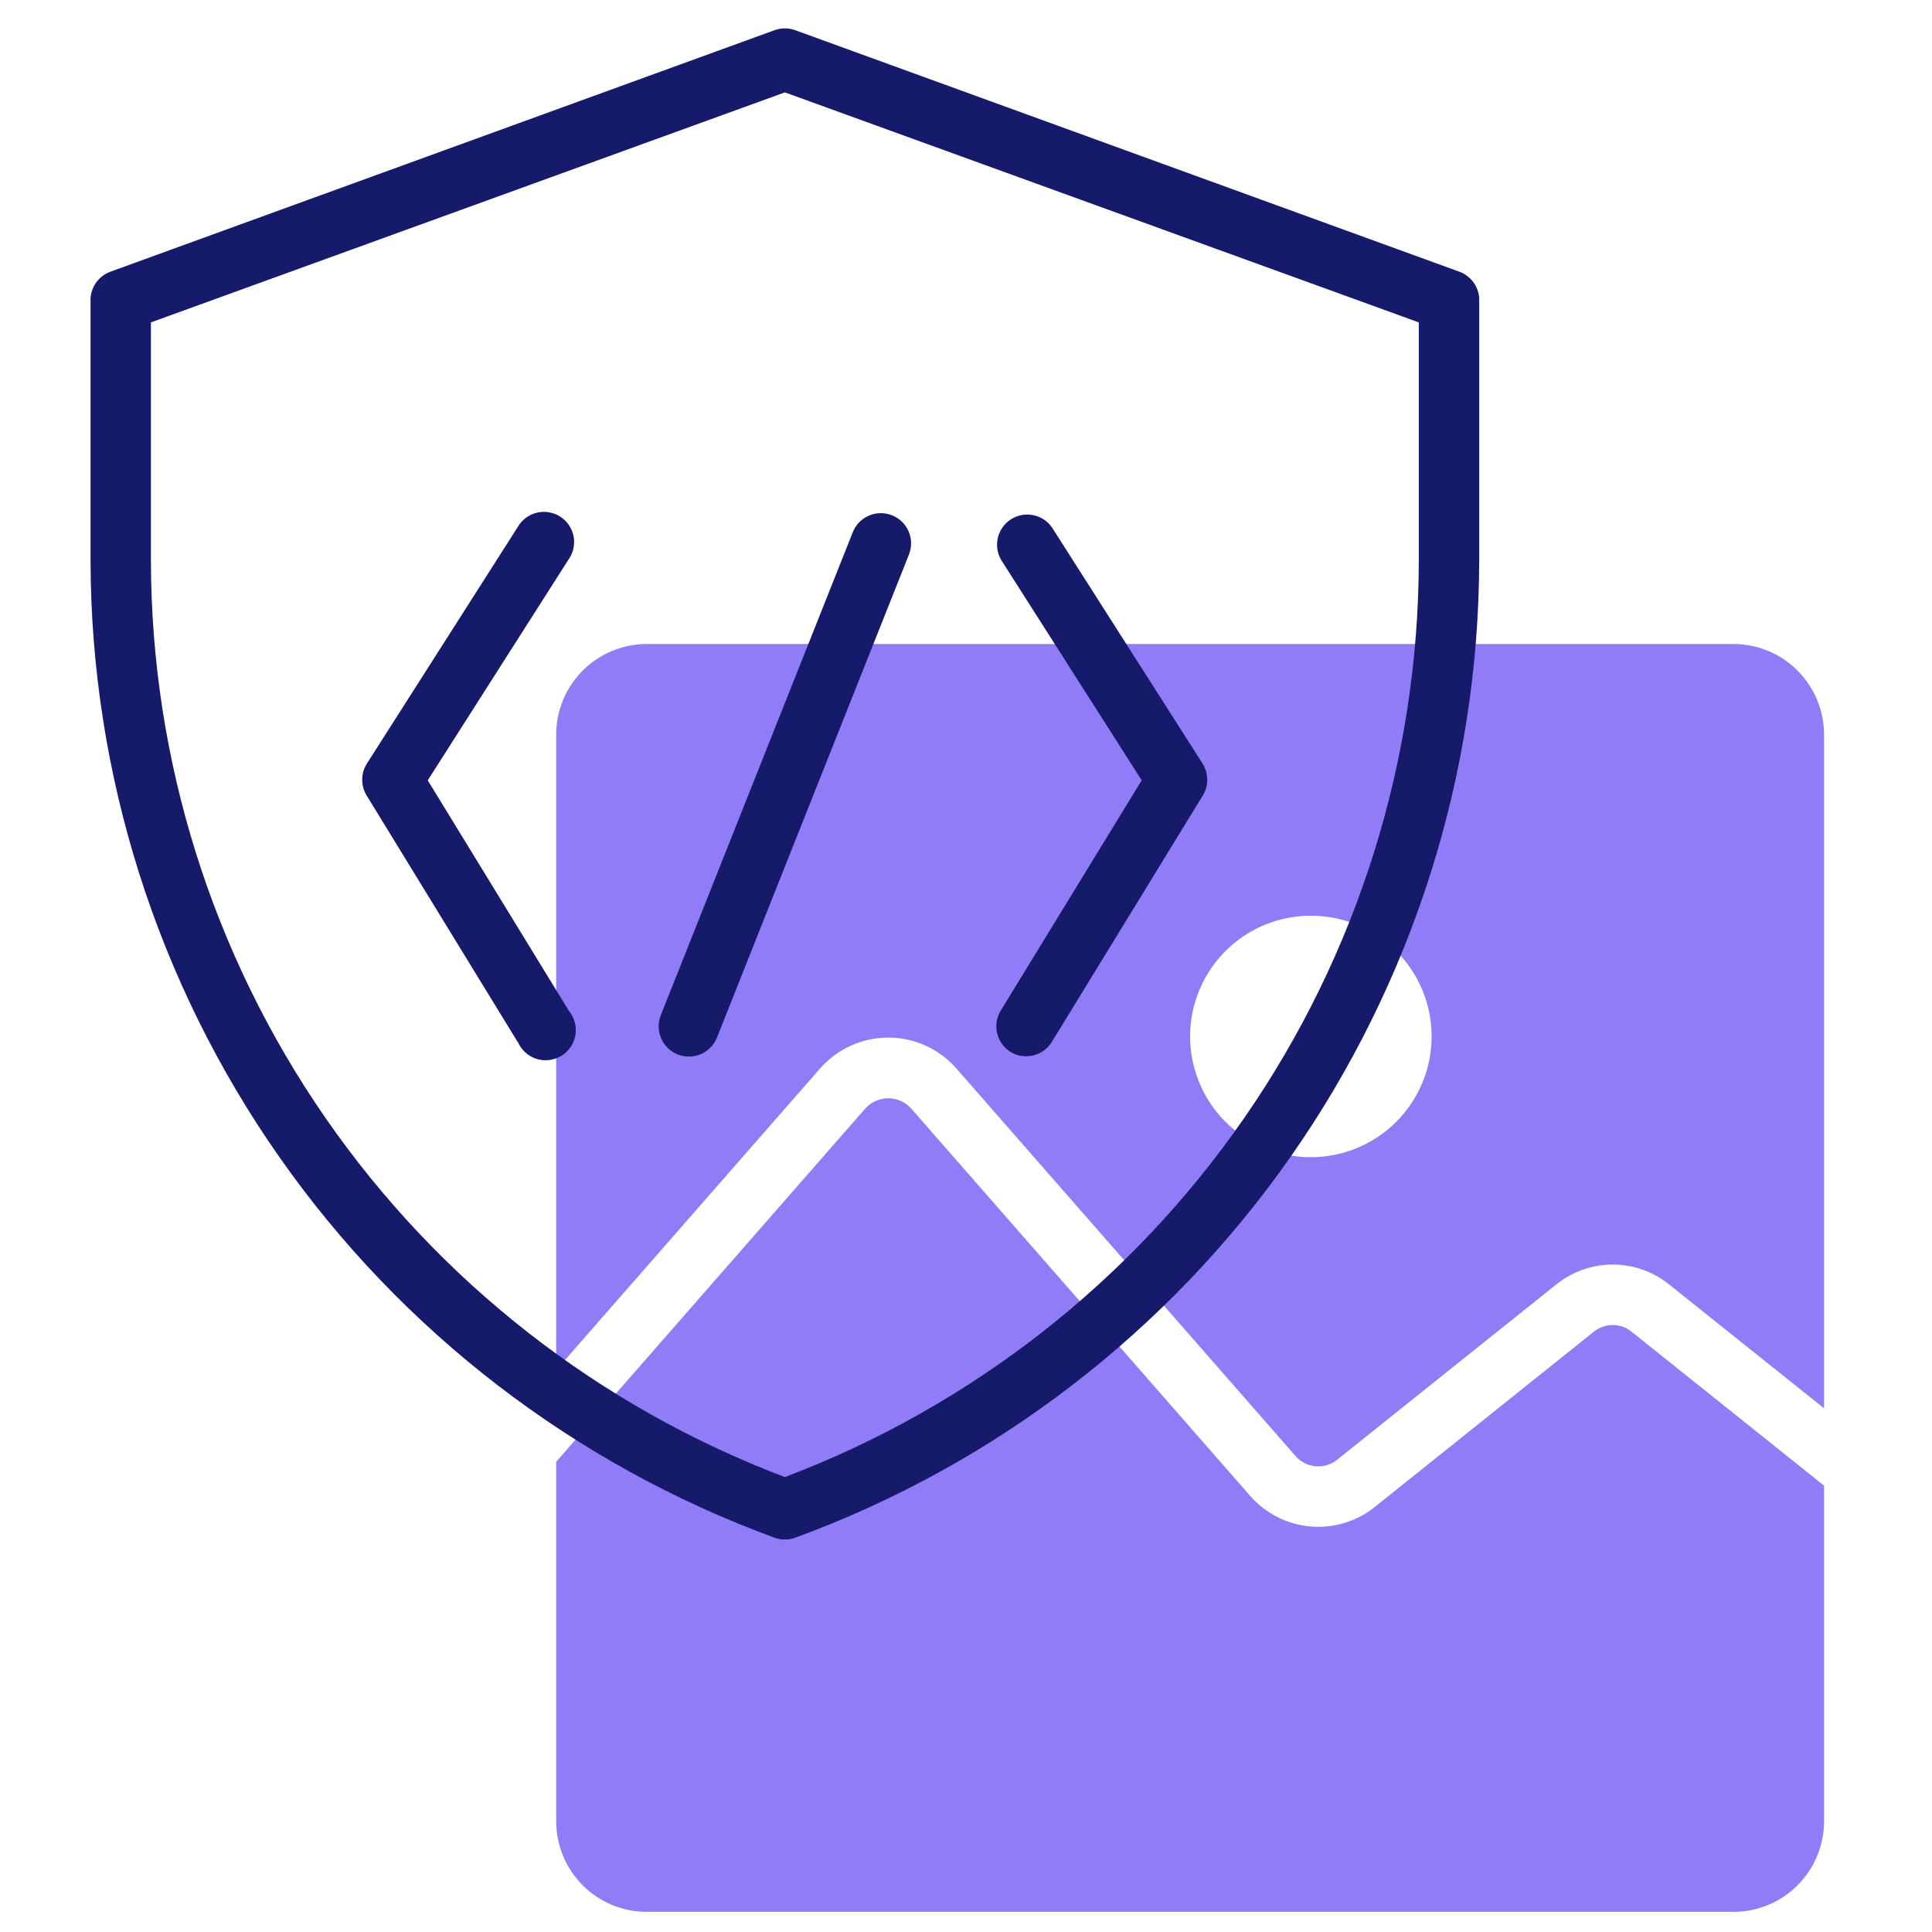
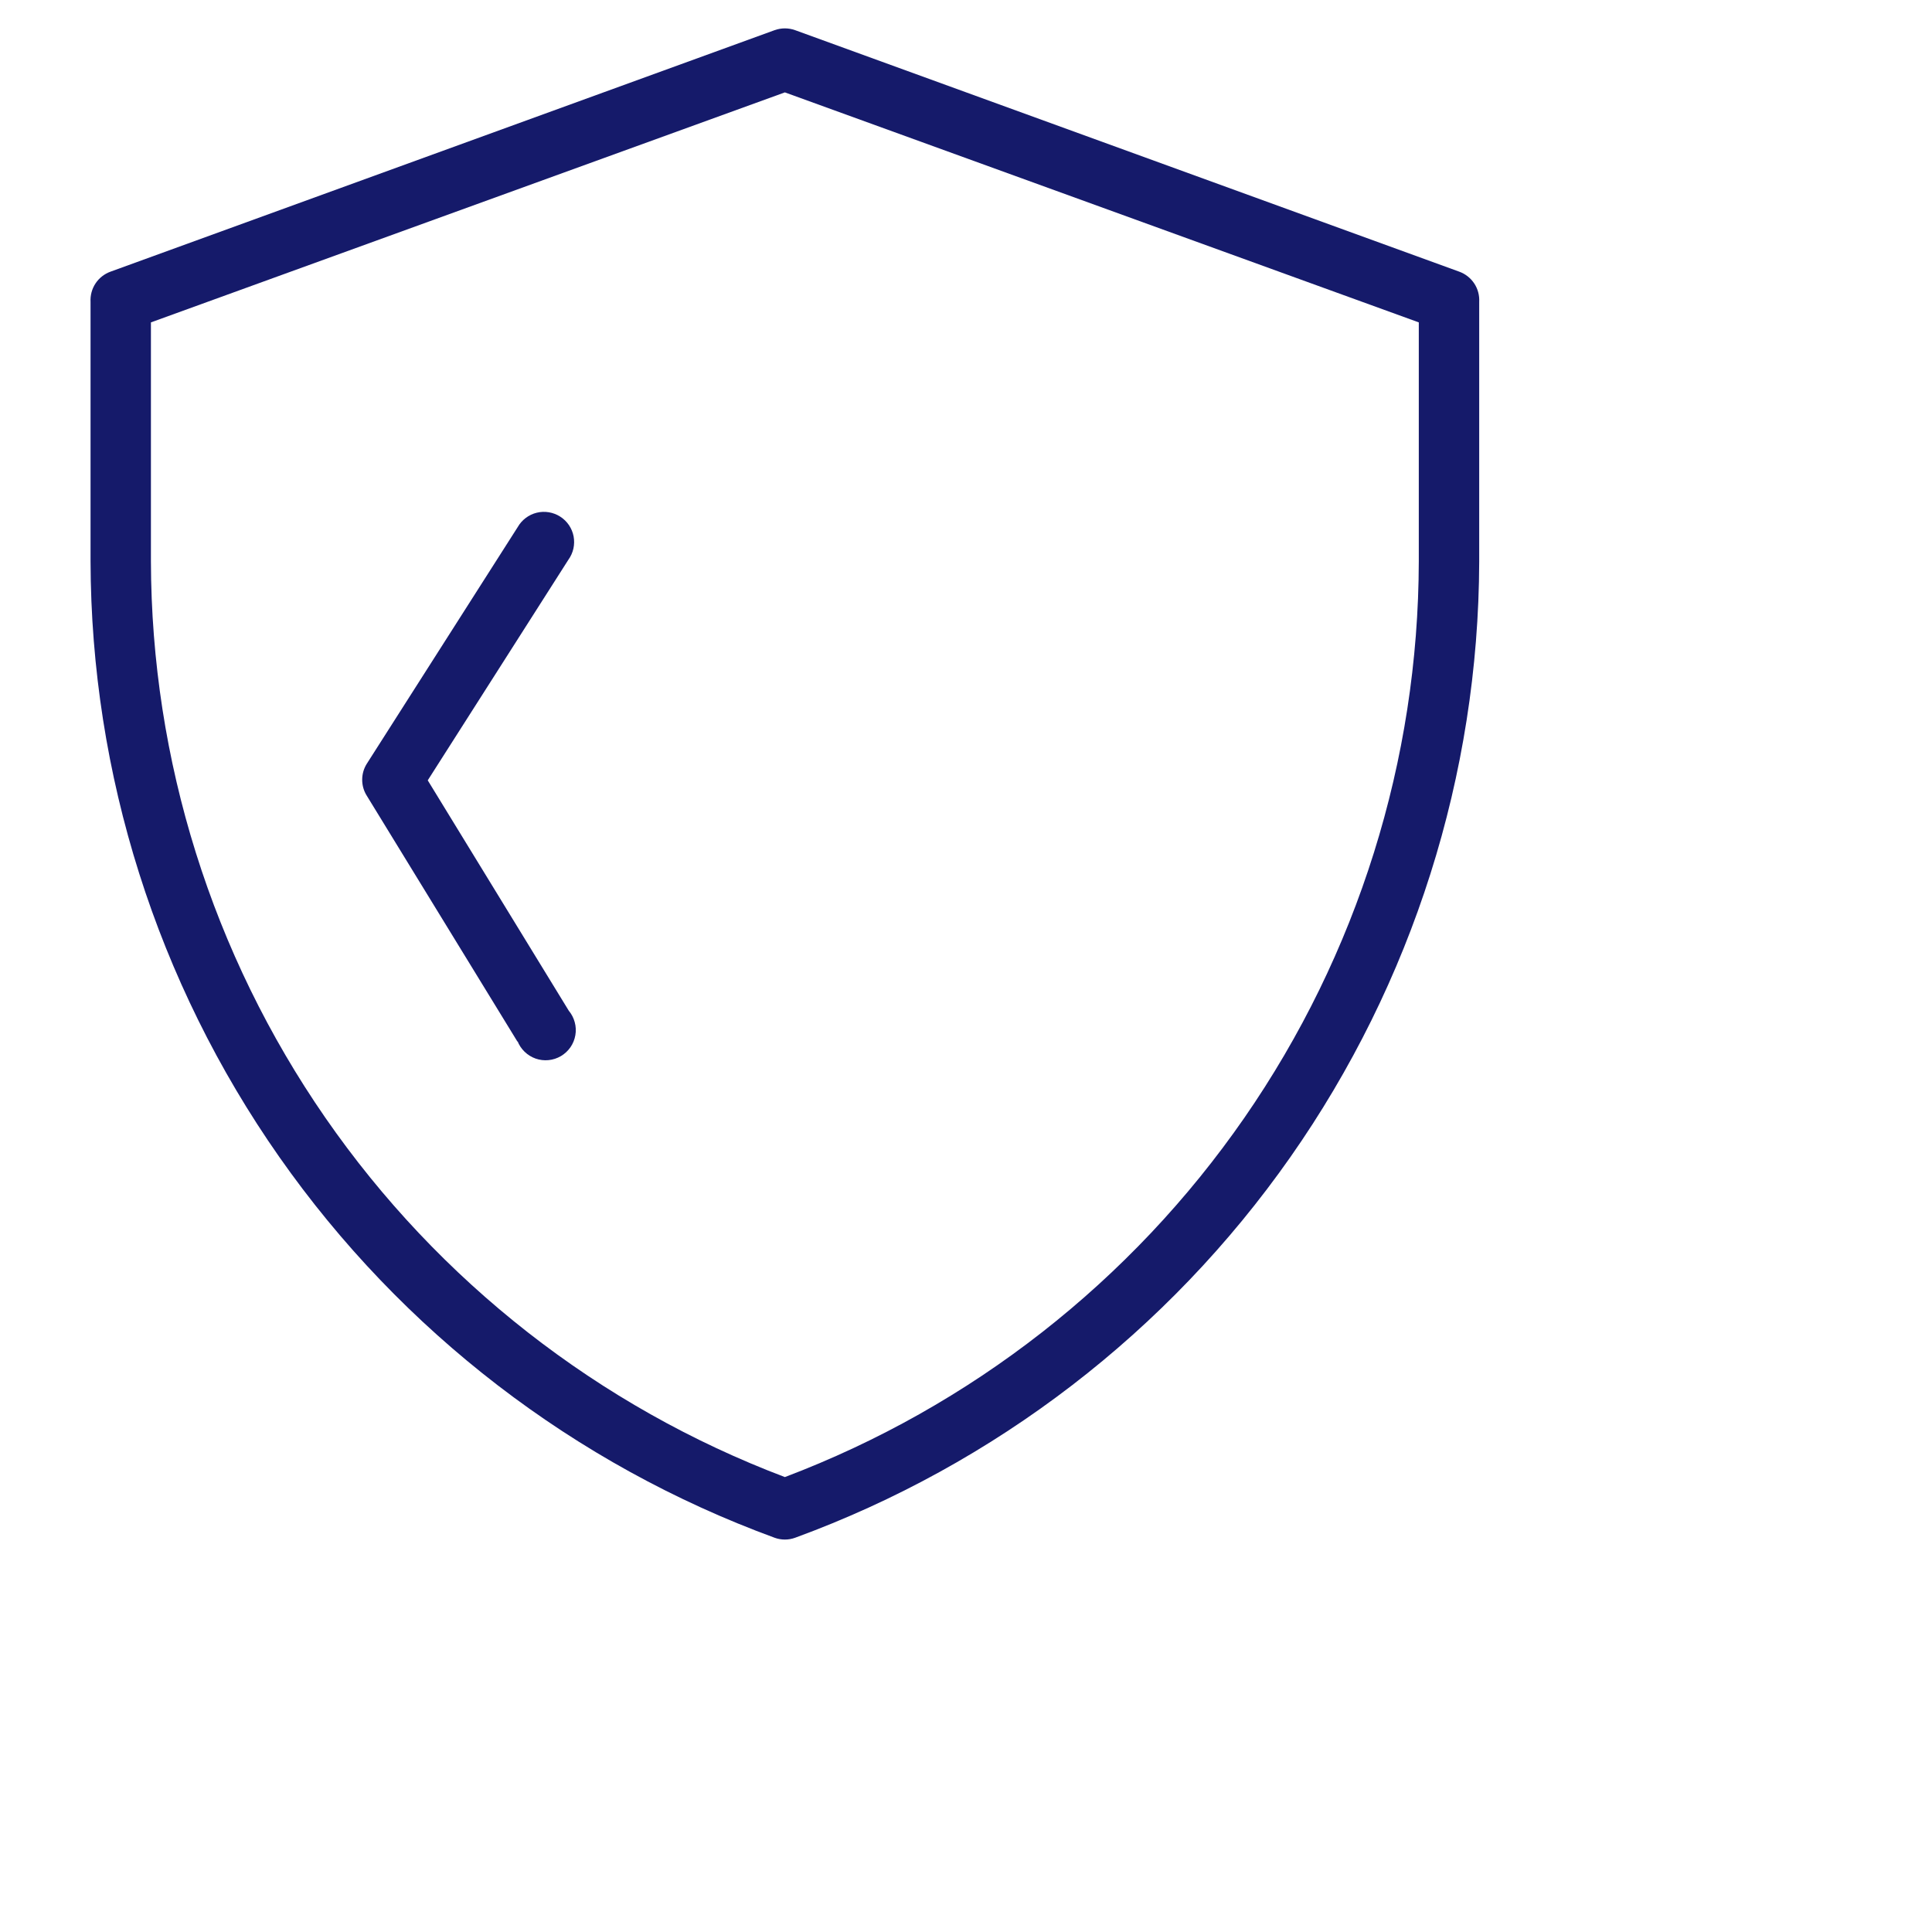
<svg xmlns="http://www.w3.org/2000/svg" width="60" height="60" viewBox="0 0 60 60" fill="none">
-   <path fill-rule="evenodd" clip-rule="evenodd" d="M20.085 20H53.835C54.581 20.001 55.296 20.297 55.823 20.825C56.35 21.352 56.647 22.067 56.648 22.812V43.737L51.842 39.894C51.345 39.491 50.725 39.272 50.085 39.272C49.446 39.272 48.826 39.491 48.328 39.893L41.526 45.334C41.338 45.486 41.098 45.558 40.858 45.537C40.617 45.515 40.394 45.402 40.235 45.22L29.701 33.182C29.437 32.88 29.111 32.639 28.746 32.474C28.381 32.308 27.985 32.222 27.585 32.223C27.184 32.223 26.788 32.308 26.423 32.474C26.058 32.64 25.733 32.881 25.468 33.183L17.273 42.549V22.812C17.273 22.067 17.57 21.352 18.097 20.825C18.625 20.297 19.34 20.001 20.085 20ZM38.627 35.306C39.243 35.718 39.968 35.938 40.71 35.938C41.705 35.938 42.659 35.542 43.362 34.839C44.065 34.136 44.46 33.182 44.46 32.188C44.46 31.446 44.24 30.721 43.828 30.104C43.416 29.487 42.831 29.007 42.145 28.723C41.46 28.439 40.706 28.365 39.979 28.51C39.251 28.654 38.583 29.011 38.059 29.536C37.534 30.06 37.177 30.729 37.032 31.456C36.888 32.183 36.962 32.937 37.246 33.623C37.529 34.308 38.01 34.894 38.627 35.306ZM42.697 46.799L49.5 41.356C49.666 41.223 49.873 41.15 50.085 41.15C50.298 41.15 50.505 41.224 50.67 41.357L56.648 46.139V56.562C56.647 57.308 56.35 58.023 55.823 58.55C55.296 59.078 54.581 59.374 53.835 59.375H20.085C19.34 59.374 18.625 59.078 18.097 58.55C17.57 58.023 17.273 57.308 17.273 56.562V45.397L26.879 34.418C26.969 34.32 27.078 34.242 27.199 34.189C27.321 34.135 27.452 34.108 27.584 34.108C27.717 34.108 27.848 34.135 27.97 34.188C28.091 34.241 28.2 34.319 28.29 34.417L38.823 46.454C39.3 47 39.969 47.341 40.691 47.406C41.413 47.47 42.131 47.253 42.697 46.799Z" fill="#765CF6" fill-opacity="0.8" />
  <path d="M24.056 47.756C17.84 45.479 12.47 41.351 8.672 35.928C4.873 30.506 2.828 24.049 2.812 17.428V9.375C2.801 9.173 2.854 8.972 2.966 8.803C3.077 8.634 3.241 8.506 3.431 8.437L24.056 0.937C24.262 0.863 24.488 0.863 24.694 0.937L45.319 8.437C45.509 8.506 45.672 8.634 45.784 8.803C45.896 8.972 45.949 9.173 45.938 9.375V17.447C45.918 24.064 43.871 30.517 40.073 35.936C36.275 41.355 30.907 45.48 24.694 47.756C24.488 47.831 24.262 47.831 24.056 47.756ZM4.687 10.012V17.428C4.7 23.606 6.589 29.634 10.105 34.714C13.621 39.793 18.597 43.685 24.375 45.872C30.153 43.685 35.129 39.793 38.645 34.714C42.161 29.634 44.05 23.606 44.062 17.428V10.012L24.375 2.869L4.687 10.012Z" fill="#151A6A" />
  <path d="M16.078 32.362L11.391 24.712C11.297 24.564 11.248 24.391 11.248 24.216C11.248 24.04 11.297 23.868 11.391 23.719L16.078 16.369C16.141 16.258 16.226 16.162 16.328 16.085C16.429 16.008 16.546 15.953 16.669 15.923C16.793 15.892 16.921 15.888 17.047 15.909C17.172 15.93 17.292 15.976 17.399 16.045C17.506 16.113 17.598 16.203 17.67 16.309C17.741 16.414 17.79 16.533 17.814 16.658C17.837 16.784 17.835 16.912 17.808 17.036C17.78 17.161 17.727 17.278 17.653 17.381L13.284 24.234L17.663 31.387C17.75 31.492 17.814 31.614 17.849 31.746C17.885 31.877 17.892 32.015 17.868 32.149C17.845 32.283 17.793 32.411 17.716 32.523C17.638 32.635 17.537 32.729 17.42 32.798C17.302 32.867 17.171 32.91 17.036 32.923C16.9 32.937 16.763 32.92 16.634 32.875C16.506 32.83 16.389 32.757 16.291 32.662C16.193 32.567 16.117 32.452 16.069 32.325L16.078 32.362Z" fill="#151A6A" />
-   <path d="M31.387 32.672C31.177 32.542 31.026 32.334 30.968 32.093C30.91 31.853 30.95 31.599 31.078 31.387L35.456 24.234L31.087 17.381C30.969 17.173 30.934 16.927 30.991 16.693C31.049 16.46 31.193 16.258 31.395 16.128C31.597 15.998 31.841 15.951 32.077 15.996C32.312 16.041 32.522 16.174 32.663 16.369L37.35 23.719C37.443 23.868 37.492 24.04 37.492 24.216C37.492 24.391 37.443 24.564 37.35 24.712L32.663 32.362C32.533 32.571 32.327 32.72 32.088 32.777C31.85 32.835 31.598 32.797 31.387 32.672Z" fill="#151A6A" />
-   <path d="M21.047 32.747C20.932 32.701 20.828 32.634 20.739 32.548C20.651 32.462 20.58 32.359 20.532 32.246C20.483 32.133 20.457 32.011 20.455 31.888C20.453 31.765 20.476 31.642 20.522 31.528L26.484 16.528C26.576 16.297 26.756 16.111 26.985 16.013C27.214 15.915 27.472 15.911 27.703 16.003C27.934 16.095 28.12 16.275 28.218 16.504C28.317 16.732 28.32 16.991 28.228 17.222L22.266 32.222C22.22 32.336 22.152 32.441 22.067 32.529C21.981 32.618 21.878 32.688 21.765 32.737C21.652 32.786 21.53 32.812 21.407 32.813C21.284 32.815 21.161 32.792 21.047 32.747Z" fill="#151A6A" />
</svg>